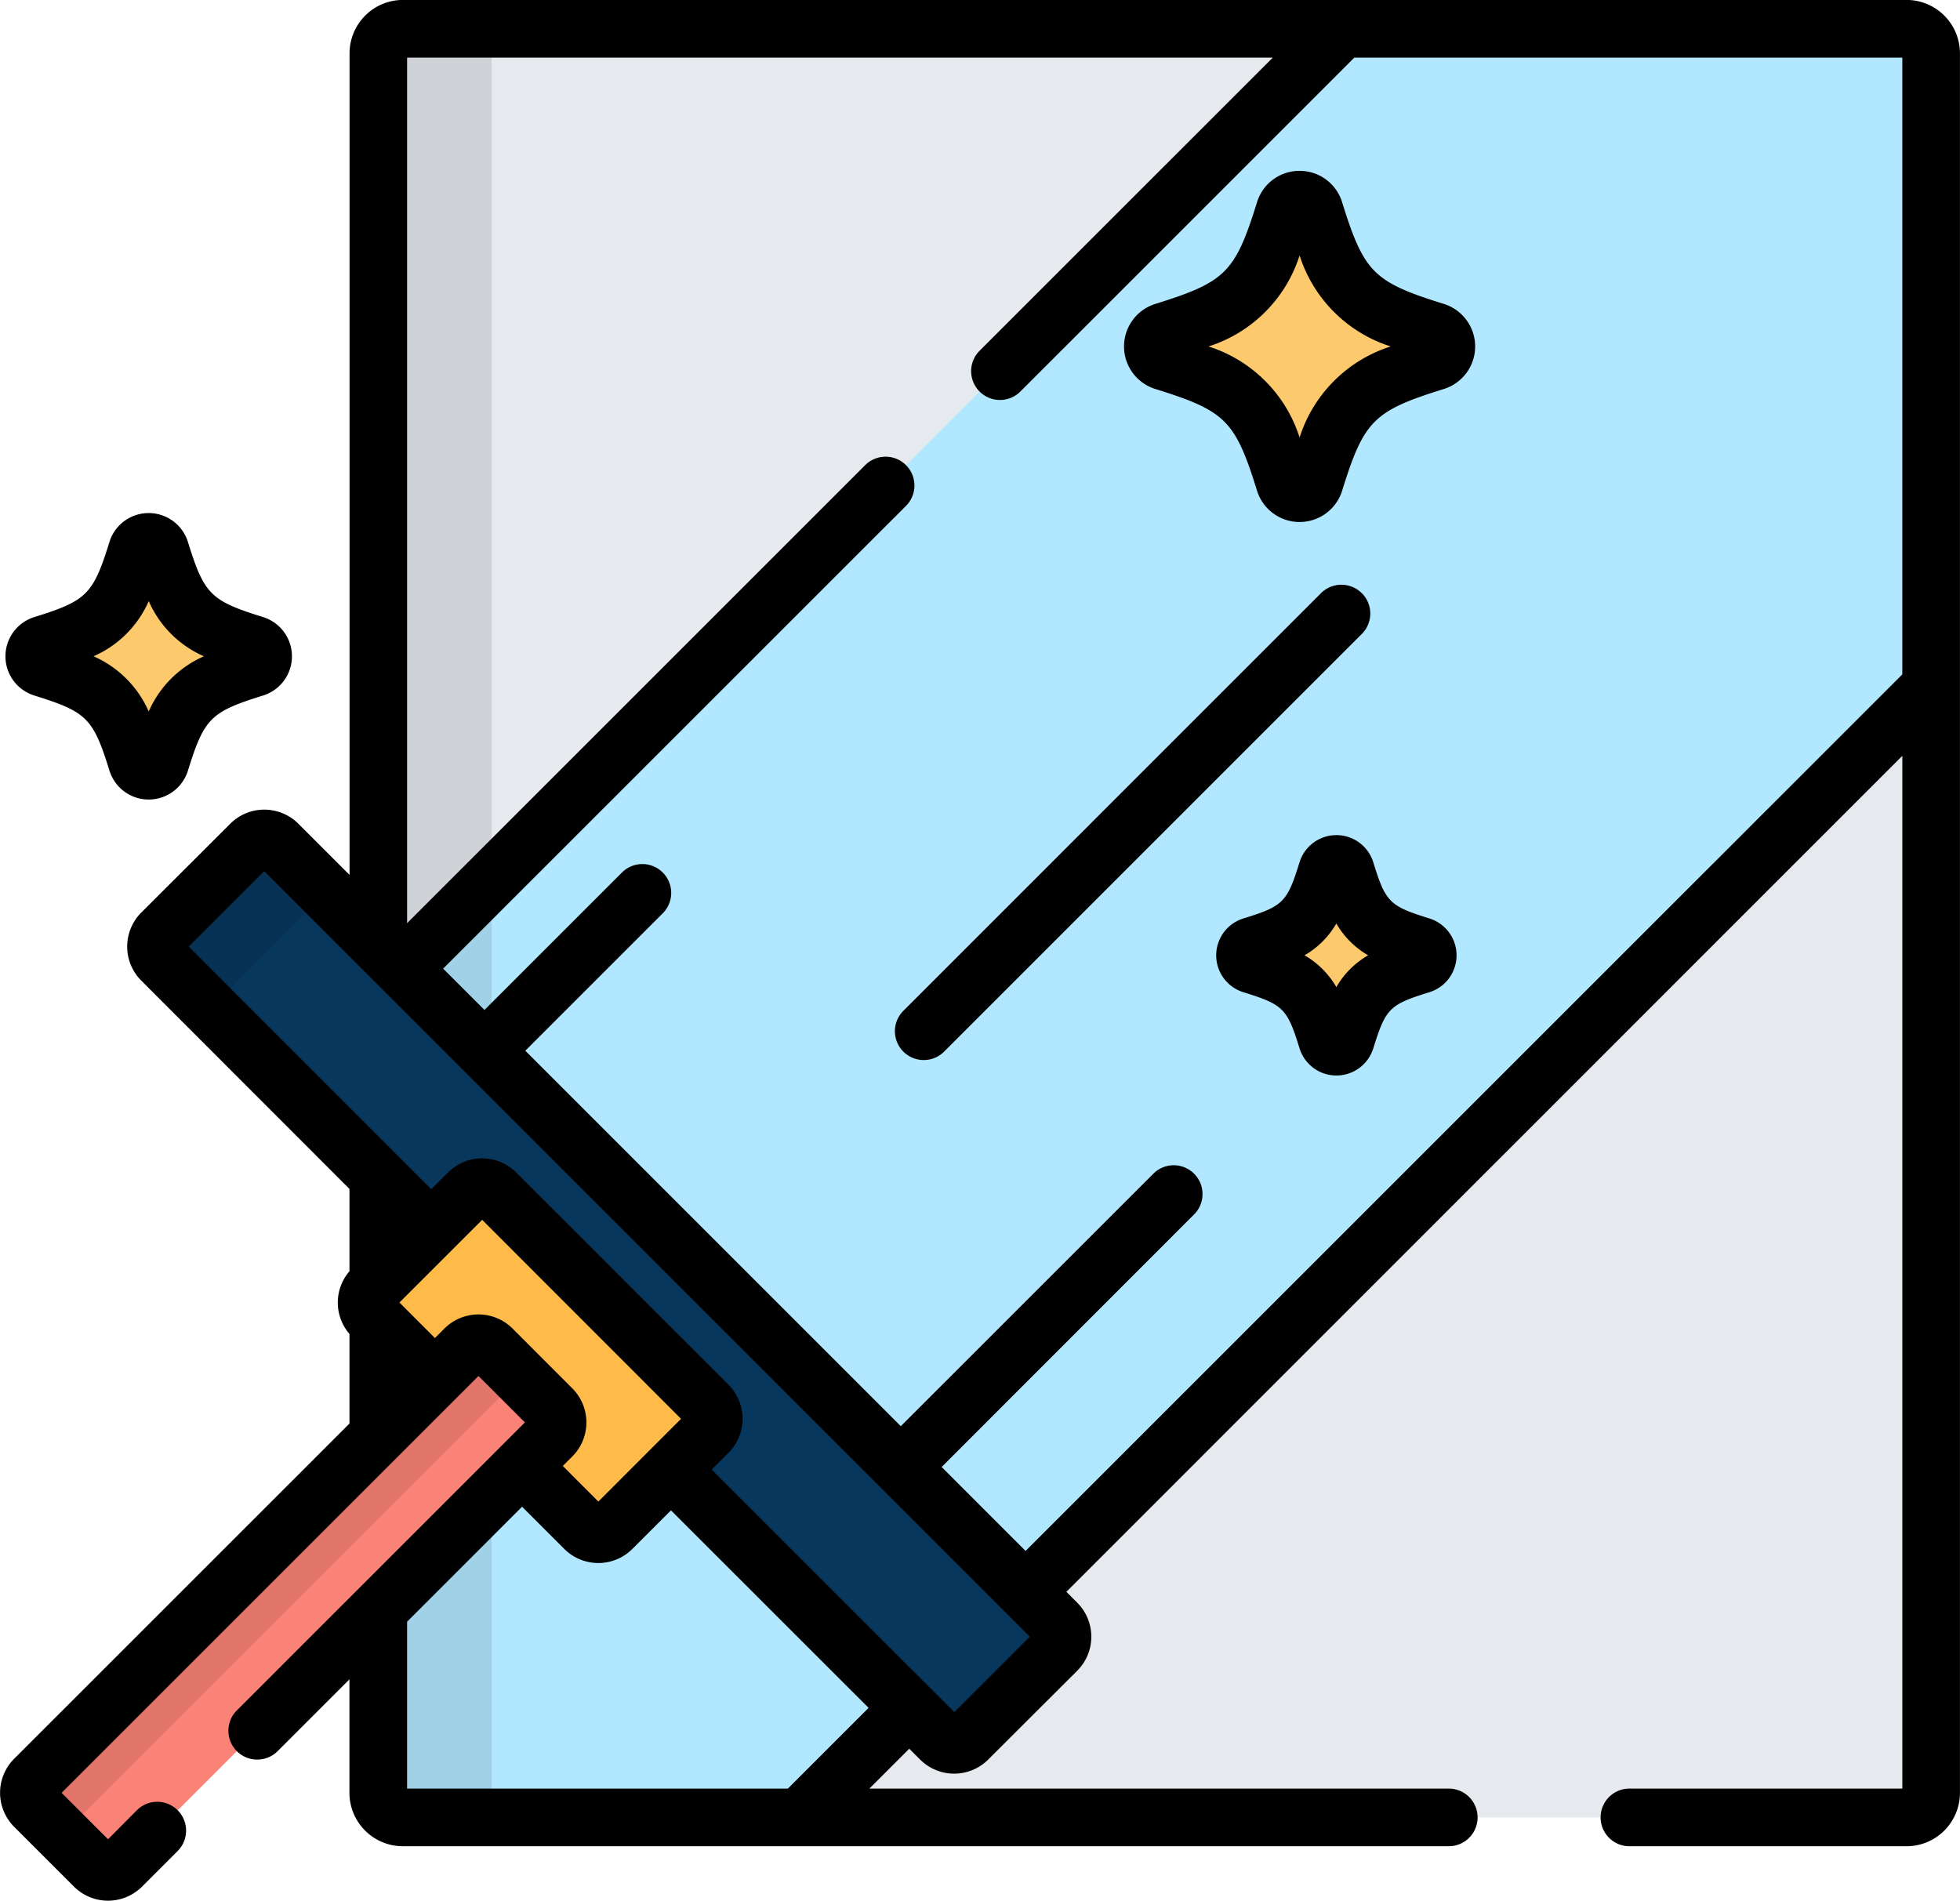
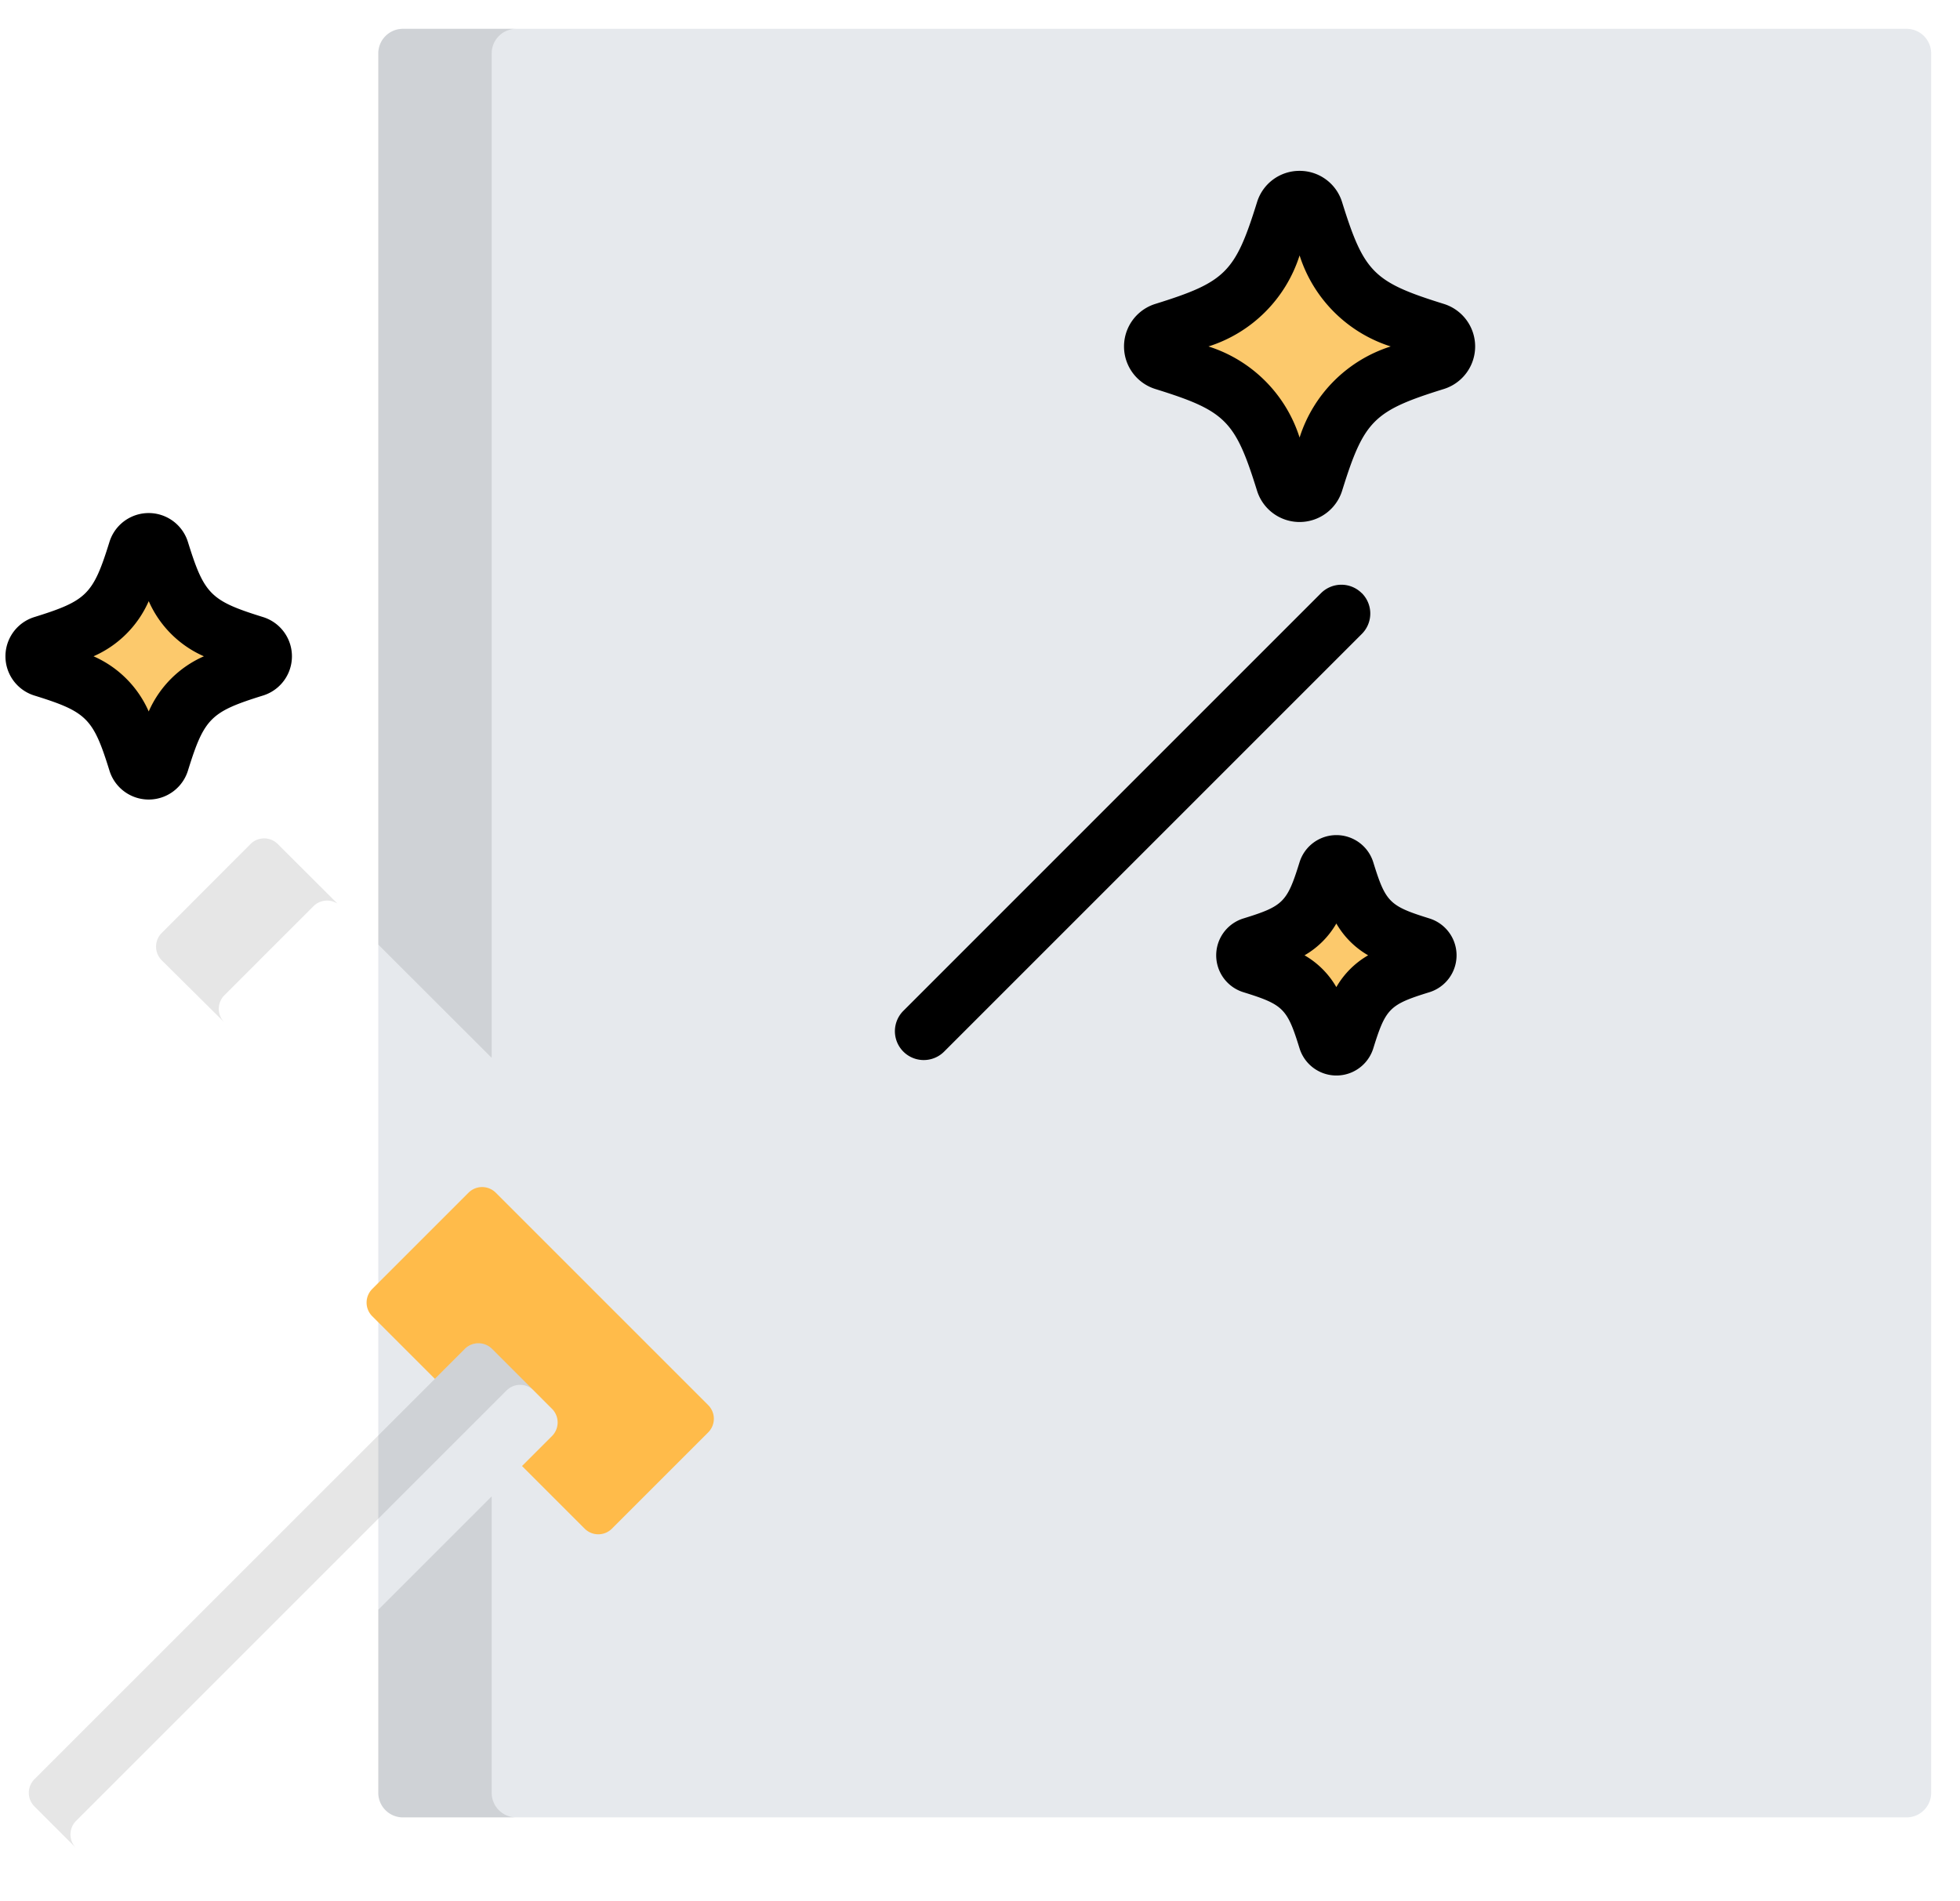
<svg xmlns="http://www.w3.org/2000/svg" width="89.502" height="86.809" viewBox="0 0 89.502 86.809">
  <g id="Résine_époxy_antidérapante" data-name="Résine époxy antidérapante" transform="translate(0 -7.703)">
    <path id="Tracé_37268" data-name="Tracé 37268" d="M168.607,15.233H99.94a1.125,1.125,0,0,0-1.122,1.122V95.794a1.125,1.125,0,0,0,1.122,1.122h68.667a1.125,1.125,0,0,0,1.122-1.122V16.355A1.125,1.125,0,0,0,168.607,15.233Z" transform="translate(-81.544 -6.214)" fill="#e6e9ed" />
-     <path id="Tracé_37269" data-name="Tracé 37269" d="M112.183,81.032l-2.7,2.7a.88.88,0,0,1-1.241,0l-2.862-2.862,1.37-1.37a.88.88,0,0,0,0-1.241l-2.739-2.74a.88.88,0,0,0-1.241,0l-1.37,1.37L98.817,74.3V95.794a1.125,1.125,0,0,0,1.122,1.122h18.131l5-5L112.183,81.032Zm56.423-65.8H142.84L99.92,58.153l28.456,28.456,41.352-41.352v-28.9A1.125,1.125,0,0,0,168.606,15.233Z" transform="translate(-81.543 -6.214)" fill="#b1e8ff" />
    <g id="Groupe_39403" data-name="Groupe 39403" transform="translate(17.274 9.019)" opacity="0.1">
      <path id="Tracé_37270" data-name="Tracé 37270" d="M103.995,62.228V16.355a1.125,1.125,0,0,1,1.122-1.122H99.939a1.125,1.125,0,0,0-1.122,1.122v40.7Zm0,33.566V82.254l-5.178,5.178v8.362a1.125,1.125,0,0,0,1.122,1.122h5.178A1.125,1.125,0,0,1,103.995,95.794Z" transform="translate(-98.817 -15.233)" />
    </g>
-     <path id="Tracé_37271" data-name="Tracé 37271" d="M81.882,262.571,46.3,226.991a.88.88,0,0,0-1.241,0L41,231.058a.88.88,0,0,0,0,1.241l12.316,12.316,1.7-1.7a.88.88,0,0,1,1.241,0l9.705,9.705a.88.88,0,0,1,0,1.241l-1.7,1.7,12.316,12.316a.88.88,0,0,0,1.241,0l4.066-4.066a.88.88,0,0,0,0-1.241Z" transform="translate(-33.618 -180.744)" fill="#08375e" />
    <path id="Tracé_37272" data-name="Tracé 37272" d="M43.865,235.139a.88.88,0,0,1,0-1.241l4.066-4.066a.881.881,0,0,1,1.1-.116L46.3,226.99a.88.88,0,0,0-1.241,0L41,231.057a.88.88,0,0,0,0,1.241Z" transform="translate(-33.618 -180.743)" opacity="0.1" />
    <path id="Tracé_37273" data-name="Tracé 37273" d="M111.371,327.782l-9.705-9.705a.88.88,0,0,0-1.241,0l-4.4,4.4a.88.88,0,0,0,0,1.241l2.862,2.862,1.37-1.37a.88.88,0,0,1,1.241,0l2.739,2.74a.88.88,0,0,1,0,1.241l-1.37,1.37,2.862,2.862a.88.88,0,0,0,1.241,0l4.4-4.4A.88.88,0,0,0,111.371,327.782Z" transform="translate(-79.029 -255.906)" fill="#ffbb4a" />
-     <path id="Tracé_37274" data-name="Tracé 37274" d="M11.766,382.512a.88.88,0,0,1-1.241,0l-2.74-2.739a.88.88,0,0,1,0-1.241l19.657-19.657a.88.88,0,0,1,1.241,0l2.739,2.74a.88.88,0,0,1,0,1.241Z" transform="translate(-6.213 -289.572)" fill="#fb8276" />
    <path id="Tracé_37275" data-name="Tracé 37275" d="M9.687,380.432l19.657-19.657a.88.88,0,0,1,1.241,0l.839.839v0l-2.739-2.74a.88.88,0,0,0-1.241,0L7.785,378.53a.88.88,0,0,0,0,1.241l1.9,1.9A.88.88,0,0,1,9.687,380.432Z" transform="translate(-6.213 -289.571)" opacity="0.1" />
    <path id="Tracé_37276" data-name="Tracé 37276" d="M66.733,73.271a.718.718,0,0,1-.686-.5c-1.125-3.614-1.9-4.387-5.512-5.512a.718.718,0,0,1,0-1.372c3.614-1.126,4.387-1.9,5.512-5.512a.718.718,0,0,1,1.372,0c1.126,3.614,1.9,4.387,5.512,5.512a.718.718,0,0,1,0,1.372c-3.614,1.125-4.387,1.9-5.512,5.512A.718.718,0,0,1,66.733,73.271ZM14.179,85.949a.56.56,0,0,1-.535-.393c-.877-2.817-1.479-3.419-4.3-4.3a.559.559,0,0,1,0-1.069c2.817-.877,3.419-1.48,4.3-4.3a.56.56,0,0,1,1.069,0c.877,2.817,1.479,3.419,4.3,4.3a.559.559,0,0,1,0,1.069c-2.817.877-3.419,1.479-4.3,4.3a.56.56,0,0,1-.535.393Zm54.236,12.6a.447.447,0,0,1-.427-.314c-.7-2.249-1.181-2.73-3.43-3.43a.447.447,0,0,1,0-.854c2.249-.7,2.73-1.181,3.43-3.431a.447.447,0,0,1,.854,0c.7,2.249,1.181,2.73,3.43,3.431a.447.447,0,0,1,0,.854c-2.249.7-2.73,1.181-3.43,3.43A.447.447,0,0,1,68.415,98.546Z" transform="translate(-7.388 -43.044)" fill="#fcc96c" />
-     <path id="Tracé_37277" data-name="Tracé 37277" d="M87.063,7.7H18.4a2.441,2.441,0,0,0-2.438,2.439V47.659l-2.342-2.342a2.2,2.2,0,0,0-3.1,0L6.447,49.383a2.2,2.2,0,0,0,0,3.1L15.958,62v3.76a2.189,2.189,0,0,0,0,2.863v4.092L.642,88.028a2.2,2.2,0,0,0,0,3.1l2.74,2.739a2.2,2.2,0,0,0,3.1,0l1.63-1.63a1.316,1.316,0,0,0-1.862-1.862L4.933,91.7,2.813,89.58,21.85,70.543l2.119,2.119L10.815,85.815a1.316,1.316,0,1,0,1.862,1.862l3.28-3.28V89.58A2.441,2.441,0,0,0,18.4,92.019H66.157a1.316,1.316,0,0,0,0-2.633H39.7l1.821-1.821.5.5a2.2,2.2,0,0,0,3.1,0L49.195,84a2.2,2.2,0,0,0,0-3.1l-.5-.5L86.869,42.221V89.386H74.407a1.316,1.316,0,0,0,0,2.633H87.063A2.441,2.441,0,0,0,89.5,89.58V10.141A2.442,2.442,0,0,0,87.063,7.7ZM23.4,68.371a2.2,2.2,0,0,0-3.1,0l-.439.439-1.621-1.622,3.778-3.777L31.1,72.5l-3.777,3.778L25.7,74.652l.439-.439a2.2,2.2,0,0,0,0-3.1Zm12.58,21.015H18.59V81.764l5.25-5.25,1.932,1.932a2.2,2.2,0,0,0,3.1,0L30.64,76.68,39.664,85.7l-3.683,3.683Zm7.6-3.492L32.5,74.818l.771-.771a2.2,2.2,0,0,0,0-3.1l-9.705-9.705a2.2,2.2,0,0,0-3.1,0l-.771.771L8.618,50.934l3.446-3.446L47.023,82.447l-3.446,3.446ZM86.869,38.5,46.833,78.534,43,74.7,54.558,63.134A1.316,1.316,0,0,0,52.7,61.272L41.134,72.835,23.988,55.689l6.277-6.277A1.316,1.316,0,1,0,28.4,47.551l-6.277,6.277-1.888-1.888L41.371,30.807a1.316,1.316,0,0,0-1.862-1.862L18.59,49.864V10.336H58.119L44.732,23.722a1.316,1.316,0,1,0,1.862,1.862L61.842,10.336H86.868V38.5h0Z" transform="translate(0 0)" />
    <path id="Tracé_37278" data-name="Tracé 37278" d="M2.745,76.3c2.4.746,2.685,1.035,3.431,3.431a1.876,1.876,0,0,0,3.583,0c.746-2.4,1.035-2.685,3.43-3.431a1.876,1.876,0,0,0,0-3.583c-2.4-.746-2.685-1.035-3.431-3.431a1.876,1.876,0,0,0-3.583,0c-.746,2.4-1.035,2.685-3.43,3.431a1.876,1.876,0,0,0,0,3.583Zm5.223-4.312a4.9,4.9,0,0,0,2.52,2.52,4.9,4.9,0,0,0-2.52,2.52,4.9,4.9,0,0,0-2.52-2.52A4.9,4.9,0,0,0,7.967,71.993ZM60.522,52.339a2.025,2.025,0,0,0-1.943,1.43c-1,3.212-1.434,3.646-4.646,4.647a2.035,2.035,0,0,0,0,3.885c3.212,1,3.647,1.434,4.646,4.646a2.035,2.035,0,0,0,3.885,0c1-3.212,1.435-3.646,4.646-4.646a2.035,2.035,0,0,0,0-3.885c-3.212-1-3.646-1.435-4.647-4.647a2.025,2.025,0,0,0-1.943-1.43Zm4.161,8.019a6.394,6.394,0,0,0-4.161,4.161,6.392,6.392,0,0,0-4.161-4.161A6.393,6.393,0,0,0,60.522,56.2,6.4,6.4,0,0,0,64.683,60.358Zm1.769,26.123c-1.828-.569-2-.737-2.565-2.565a1.763,1.763,0,0,0-3.368,0c-.569,1.828-.737,2-2.564,2.565a1.763,1.763,0,0,0,0,3.368c1.828.569,2,.737,2.565,2.565a1.763,1.763,0,0,0,3.367,0c.569-1.828.737-2,2.564-2.565a1.764,1.764,0,0,0,0-3.368ZM62.2,89.616a3.956,3.956,0,0,0-1.452-1.452A3.956,3.956,0,0,0,62.2,86.712a3.958,3.958,0,0,0,1.452,1.452A3.959,3.959,0,0,0,62.2,89.616Zm1.161-17.99a1.316,1.316,0,0,0-1.862,0L42.428,90.7a1.316,1.316,0,1,0,1.862,1.862L63.364,73.487a1.316,1.316,0,0,0,0-1.862Z" transform="translate(-1.177 -36.833)" />
  </g>
</svg>